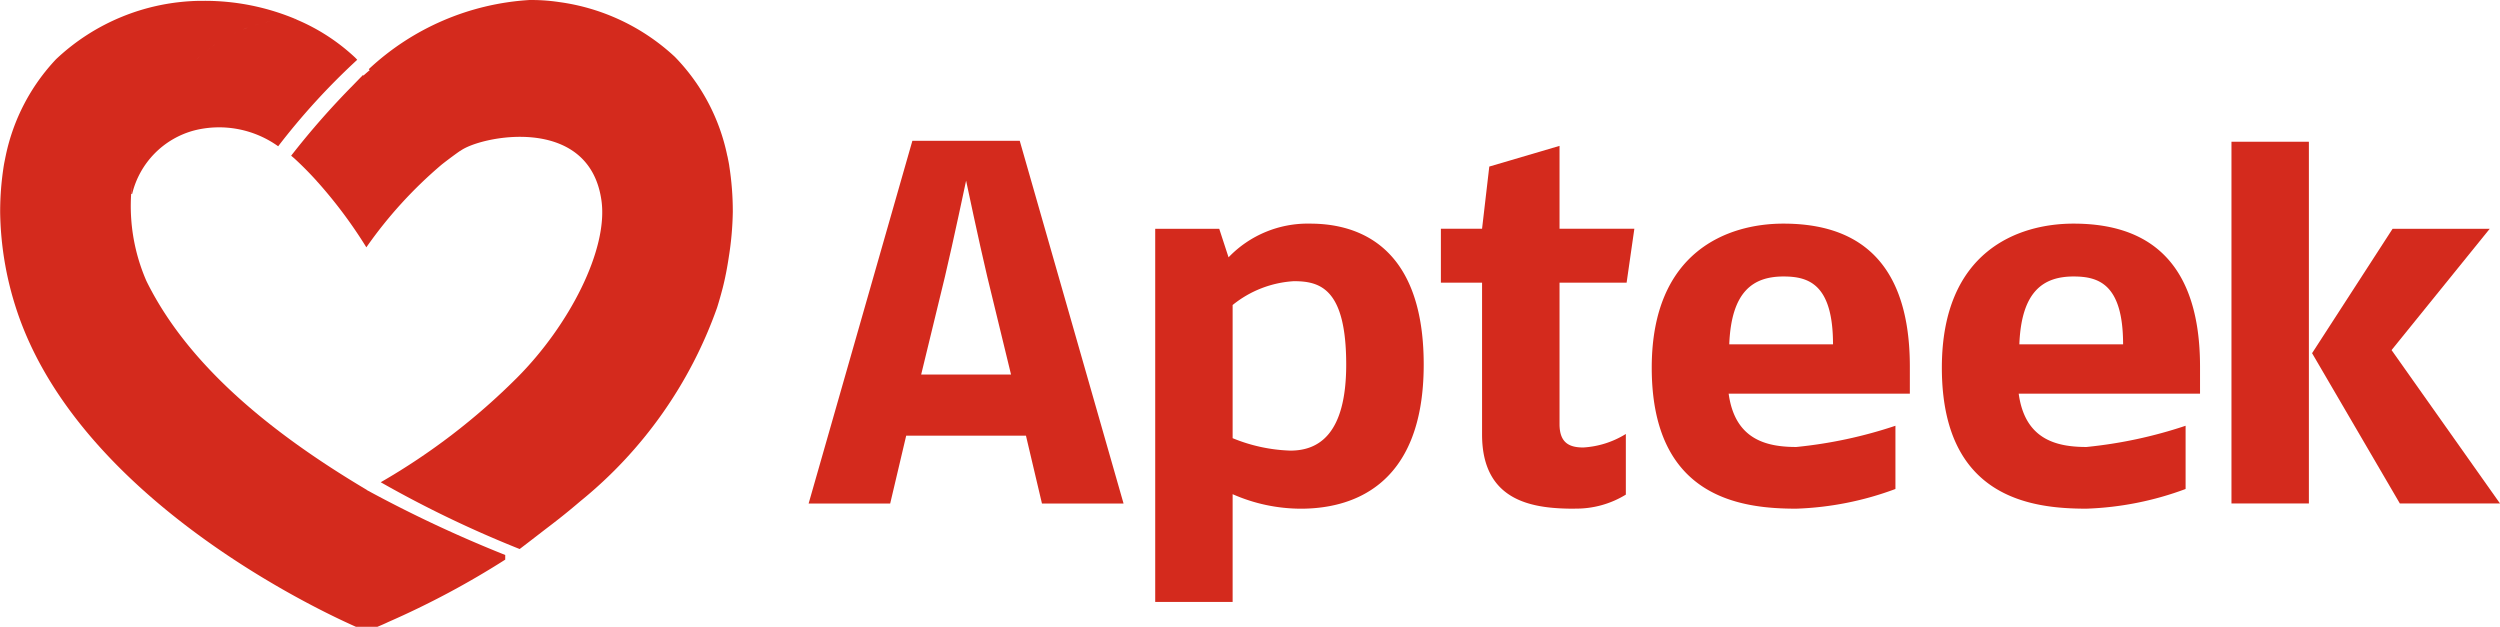
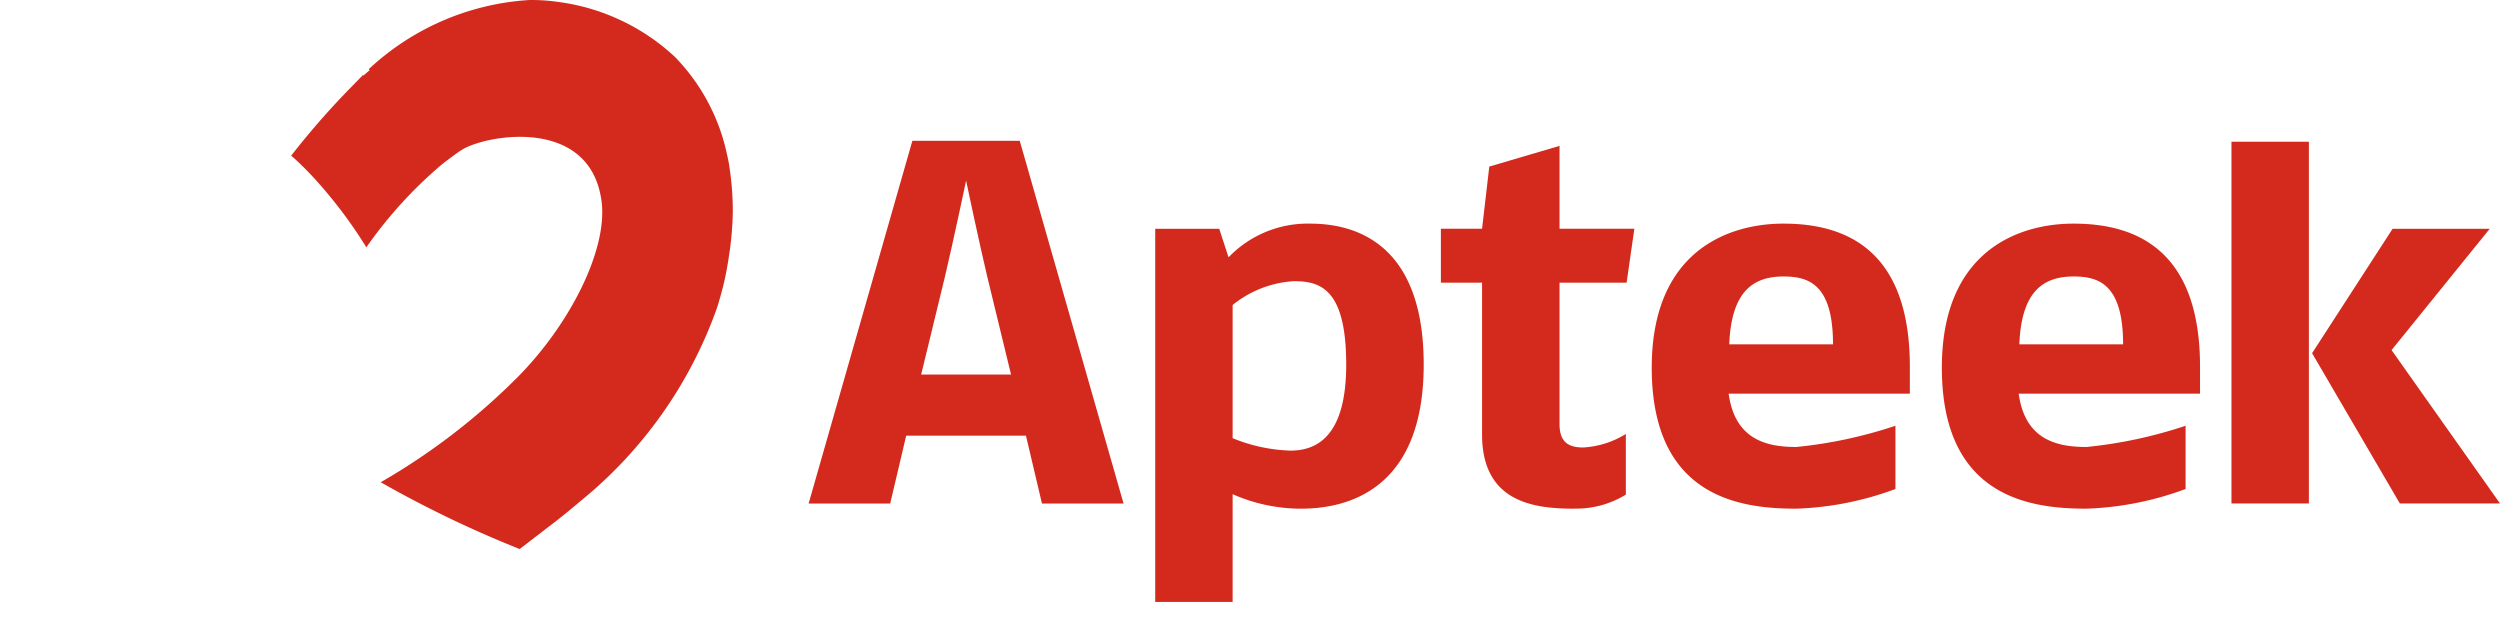
<svg xmlns="http://www.w3.org/2000/svg" width="155" height="38.849" viewBox="0 0 155 38.849">
  <g id="Group_325" data-name="Group 325" transform="translate(-1080.562 -2524.84)" style="isolation: isolate">
    <path id="Path_930" data-name="Path 930" d="M1176.887,2548.1c-.512-2.155-1.311-5.948-1.311-5.948s-.8,3.793-1.311,5.948l-1.475,6.073h5.572Zm3.393,14.071-.993-4.21h-7.425l-.993,4.21h-5.057l6.433-22.49h6.657l6.437,22.49Z" transform="translate(-35.116 -6.111)" fill="#d42a1d" fill-rule="evenodd" />
    <path id="Path_931" data-name="Path 931" d="M1210.959,2551.984a6.651,6.651,0,0,0-3.811,1.478v8.256a10.229,10.229,0,0,0,3.584.771c1.731,0,3.458-.995,3.458-5.334,0-4.69-1.6-5.17-3.231-5.17m.415,14.105a10.505,10.505,0,0,1-4.226-.9v6.682h-4.8v-23.135h3.97l.577,1.768a6.8,6.8,0,0,1,5.058-2.089c2.43,0,7.042.9,7.042,8.739,0,7.778-4.736,8.935-7.617,8.935" transform="translate(-50.163 -9.711)" fill="#d42a1d" fill-rule="evenodd" />
    <path id="Path_932" data-name="Path 932" d="M1240.785,2562.716c-2.433,0-5.764-.323-5.764-4.6v-9.413h-2.553v-3.344h2.553l.448-3.855,4.355-1.283v5.138h4.639l-.48,3.344h-4.159v8.771c0,1.189.642,1.447,1.473,1.447a5.624,5.624,0,0,0,2.638-.838v3.76a5.867,5.867,0,0,1-3.151.868" transform="translate(-62.571 -6.337)" fill="#d42a1d" fill-rule="evenodd" />
    <path id="Path_933" data-name="Path 933" d="M1262.87,2551.693c-1.861,0-3.236.9-3.363,4.208h6.433c0-3.757-1.535-4.208-3.07-4.208m-3.4,7.264c.384,2.825,2.306,3.307,4.194,3.307a28.073,28.073,0,0,0,6.146-1.316v3.92a19.429,19.429,0,0,1-6.146,1.221c-3.4,0-8.963-.644-8.963-8.741,0-7.229,4.736-8.932,8.164-8.932,3.709,0,7.839,1.479,7.839,8.87v1.671Z" transform="translate(-71.731 -9.711)" fill="#d42a1d" fill-rule="evenodd" />
    <path id="Path_934" data-name="Path 934" d="M1293.449,2551.693c-1.855,0-3.236.9-3.36,4.208h6.432c0-3.757-1.537-4.208-3.072-4.208m-3.4,7.264c.383,2.825,2.308,3.307,4.2,3.307a28.117,28.117,0,0,0,6.147-1.316v3.92a19.455,19.455,0,0,1-6.147,1.221c-3.4,0-8.965-.644-8.965-8.741,0-7.229,4.736-8.932,8.164-8.932,3.711,0,7.843,1.479,7.843,8.87v1.671Z" transform="translate(-84.327 -9.711)" fill="#d42a1d" fill-rule="evenodd" />
    <path id="Path_935" data-name="Path 935" d="M1326.256,2562.21l-5.442-9.318,4.99-7.711h6.022l-6.084,7.518,6.724,9.512Zm-10.44-22.428h4.8v22.428h-4.8Z" transform="translate(-96.903 -6.154)" fill="#d42a1d" fill-rule="evenodd" />
-     <path id="Path_936" data-name="Path 936" d="M1103.3,2555.24l0,0c-6.267-3.723-11.188-7.929-13.66-12.949a11.628,11.628,0,0,1-.535-7.8,10.129,10.129,0,0,0-.4,2.4h.051a5.381,5.381,0,0,1,3.887-3.945,6.3,6.3,0,0,1,5.166.992,42.357,42.357,0,0,1,4.9-5.362,2.184,2.184,0,0,0-.18-.185,12.28,12.28,0,0,0-3.561-2.3c-.091,0-.178-.007-.27-.007-.108,0-.219,0-.33.007.205-.01.411-.01.614,0a14.559,14.559,0,0,0-5.793-1.17c-.077,0-.159,0-.24,0a13.284,13.284,0,0,0-8.912,3.619,12.394,12.394,0,0,0-3.119,5.979l-.021.1c-.03.159-.067.321-.095.488a18.243,18.243,0,0,0-.23,2.933,20.2,20.2,0,0,0,.979,5.918c3.593,11.162,17.311,18.1,21.078,19.772h1.334c.205-.086.432-.182.678-.3a53.157,53.157,0,0,0,7.245-3.864v-.288a79.791,79.791,0,0,1-8.58-4.025Zm-5.606-29.095c.1-.011.2-.023.3-.032-.1.009-.2.021-.3.032m-3.717,1.438c.091-.062.18-.12.273-.178-.092.058-.182.115-.273.178m.328-.21c.09-.058.18-.111.27-.164-.09.053-.18.106-.27.164m.332-.2.27-.148Zm.335-.18c.09-.046.18-.09.271-.131-.09.041-.181.085-.271.131m.339-.164c.088-.04.18-.078.268-.116-.088.038-.181.076-.268.116m.339-.144c.09-.039.18-.073.267-.1-.088.03-.177.065-.267.1m.342-.131c.09-.032.18-.065.27-.093-.09.028-.18.06-.27.093m.342-.116c.09-.028.182-.053.272-.078-.09.025-.182.051-.272.078m.342-.1c.095-.025.185-.049.277-.07-.092.021-.182.044-.277.07m.342-.083c.095-.021.189-.04.283-.055-.095.016-.189.035-.283.055m.339-.067c.1-.016.193-.032.29-.043-.1.012-.194.028-.29.043m.672-.085c.1-.009.21-.014.316-.019-.106,0-.212.01-.316.019m-4.734,1.976c-.092.076-.185.15-.277.231.092-.081.185-.155.277-.231m.632-.469c-.092.063-.185.127-.275.194.09-.067.182-.132.275-.194m-.318.226c-.092.07-.185.138-.277.212.092-.074.185-.143.277-.212m-.621.5c-.092.081-.187.166-.279.251.092-.086.187-.171.279-.251m-.3.272c-.092.09-.187.18-.279.272.092-.092.187-.182.279-.272m-.584.591a14.47,14.47,0,0,0-2.9,4.98c-.032.093-.062.187-.092.284.03-.1.06-.191.092-.284a14.47,14.47,0,0,1,2.9-4.98m.289-.3c-.1.095-.189.194-.282.3.093-.1.187-.2.282-.3" transform="translate(0 -0.029)" fill="#d42a1d" />
    <path id="Path_937" data-name="Path 937" d="M1138.419,2535.1c-.035-.215-.071-.37-.1-.527l-.026-.1a12.327,12.327,0,0,0-3.243-6.107,13.1,13.1,0,0,0-7.19-3.4,11.559,11.559,0,0,0-1.609-.125c-.078,0-.152,0-.224,0a16.013,16.013,0,0,0-9.955,4.286l.055.067c-.132.106-.265.222-.4.344v-.062c-.219.221-.422.432-.619.635a49.542,49.542,0,0,0-3.85,4.383c.068.056.134.111.2.169.484.443.944.911,1.375,1.386.028.035.058.07.088.1l0,0a28.888,28.888,0,0,1,3,4.025,26.9,26.9,0,0,1,4.683-5.14c.593-.464,1.152-.861,1.152-.85a.37.37,0,0,0-.03.028c1.184-.93,8.009-2.345,8.771,3.059.429,3.04-2.005,7.75-5.226,10.98a40.5,40.5,0,0,1-8.459,6.488,69.392,69.392,0,0,0,8.614,4.141c.6-.455,1.357-1.045,1.727-1.327.732-.554,1.392-1.087,2.022-1.627a27.089,27.089,0,0,0,8.49-12.009c.122-.386.235-.787.353-1.237.155-.612.273-1.233.367-1.856a19.692,19.692,0,0,0,.256-2.844,18.248,18.248,0,0,0-.224-2.878" transform="translate(-12.645 0)" fill="#d42a1d" />
  </g>
</svg>